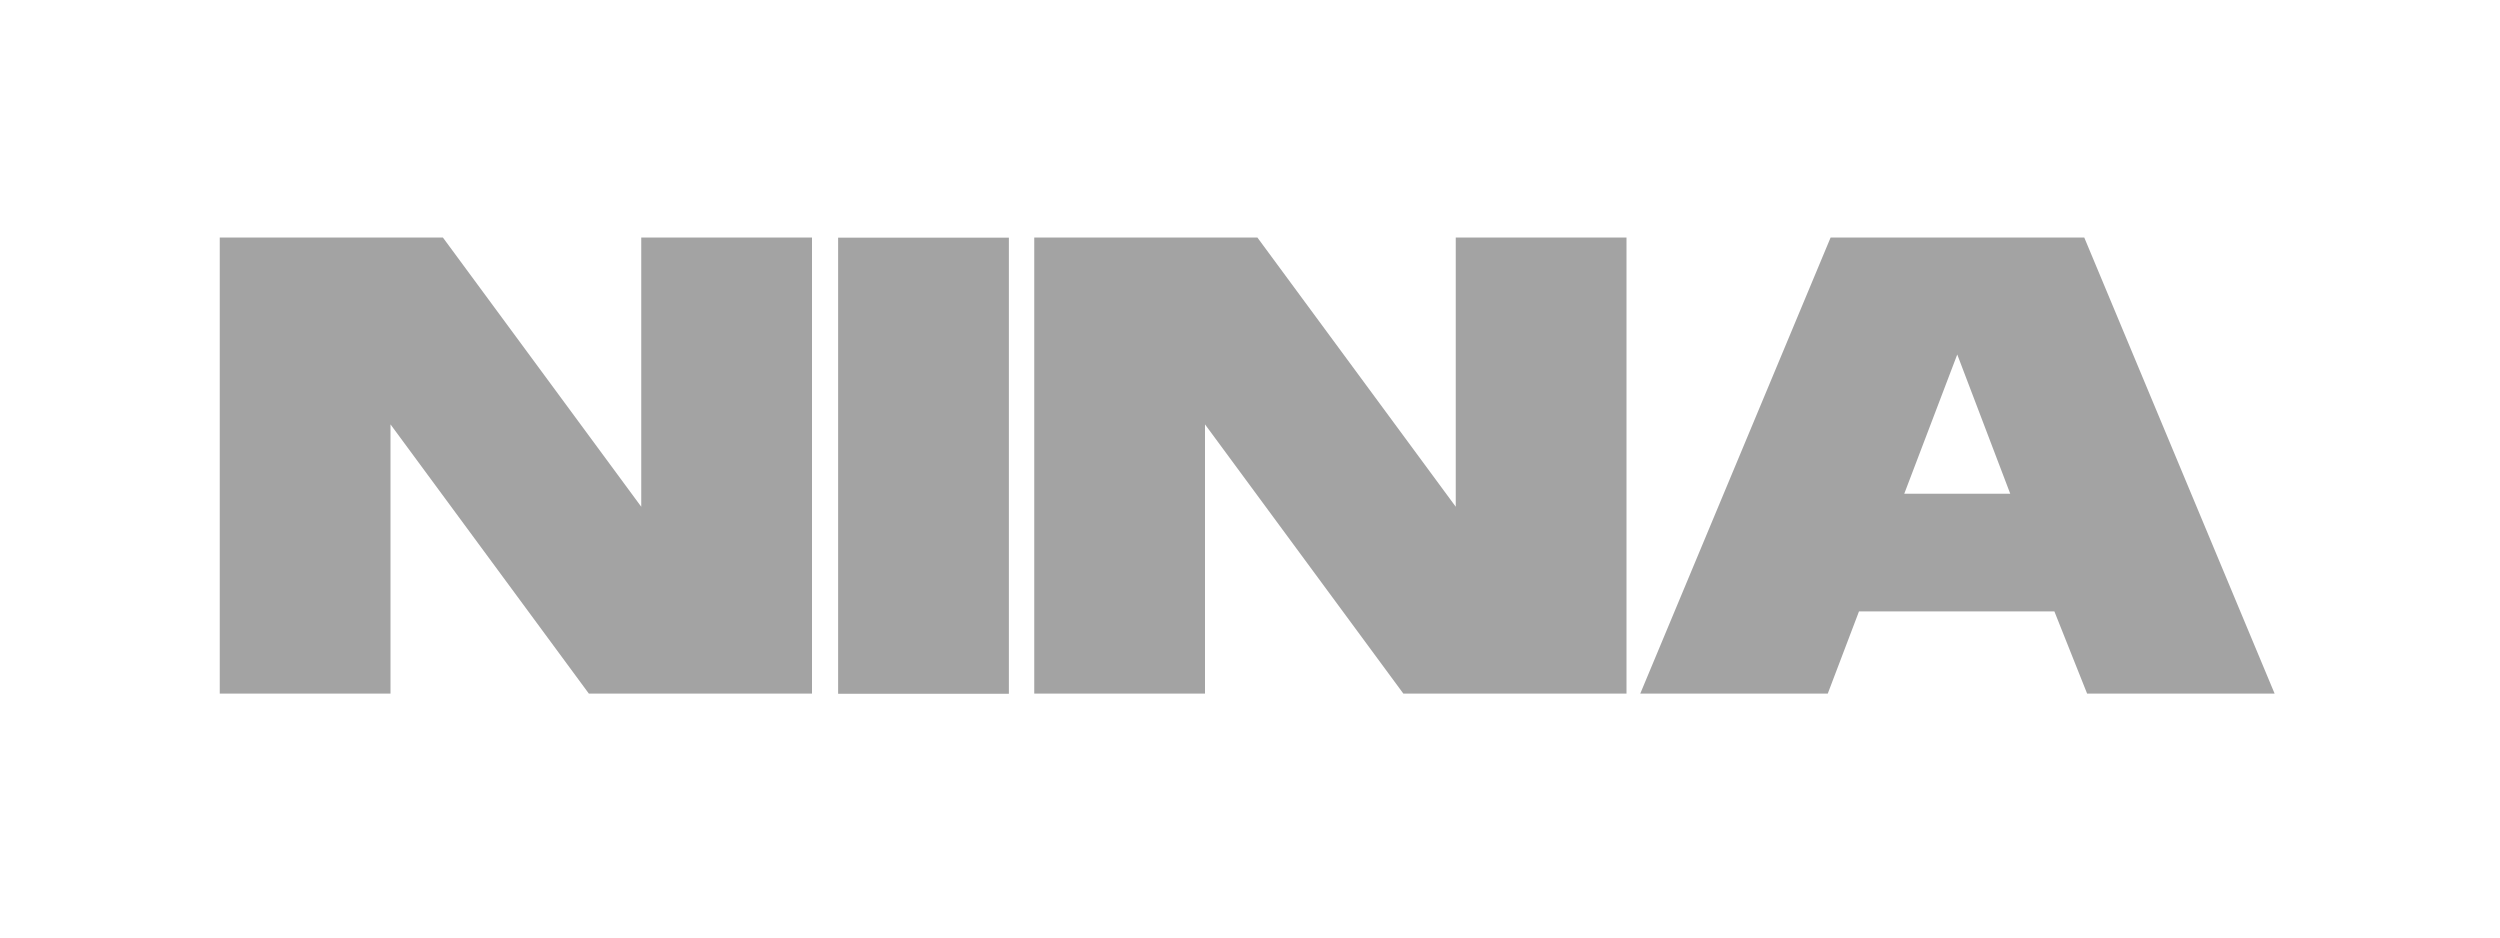
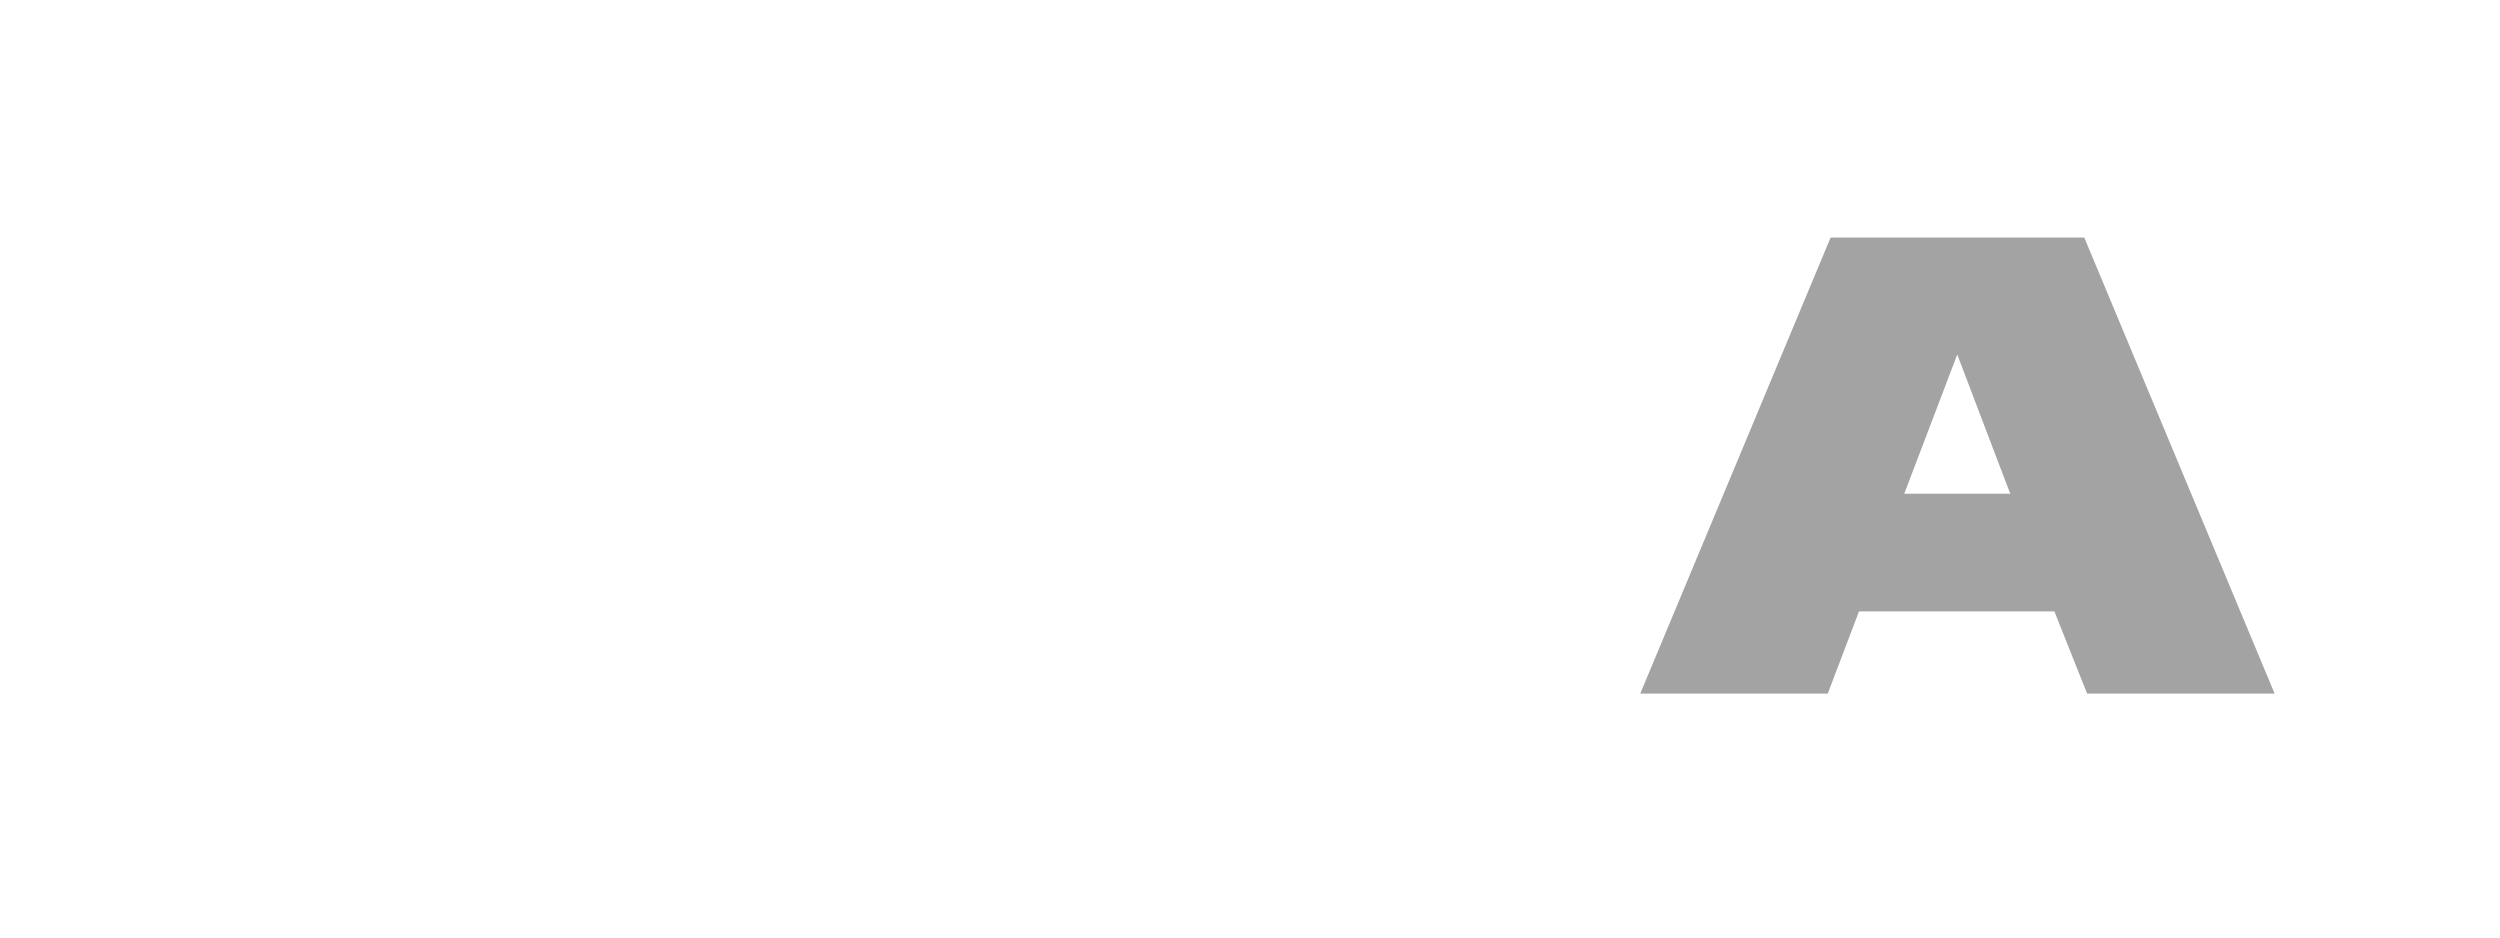
<svg xmlns="http://www.w3.org/2000/svg" width="200" height="75" viewBox="0 0 200 75" fill="none">
-   <path d="M64.96 19V55.49H47.11L31.24 33.95V55.49H17.58V19H35.43L51.3 40.54V19H64.96Z" fill="#A3A3A3" />
-   <path d="M80.71 55.502H67.05V19.012H80.71V55.502Z" fill="#A3A3A3" />
-   <path d="M130.12 19V55.49H112.27L96.4 33.95V55.49H82.74V19H100.59L116.46 40.54V19H130.12Z" fill="#A3A3A3" />
  <path d="M164.36 48.91H148.72L146.22 55.49H131.22L146.45 19H166.74L181.97 55.49H166.97L164.35 48.91H164.36ZM160.82 39.5L156.58 28.36L152.34 39.5H160.83H160.82Z" fill="#A3A3A3" />
</svg>